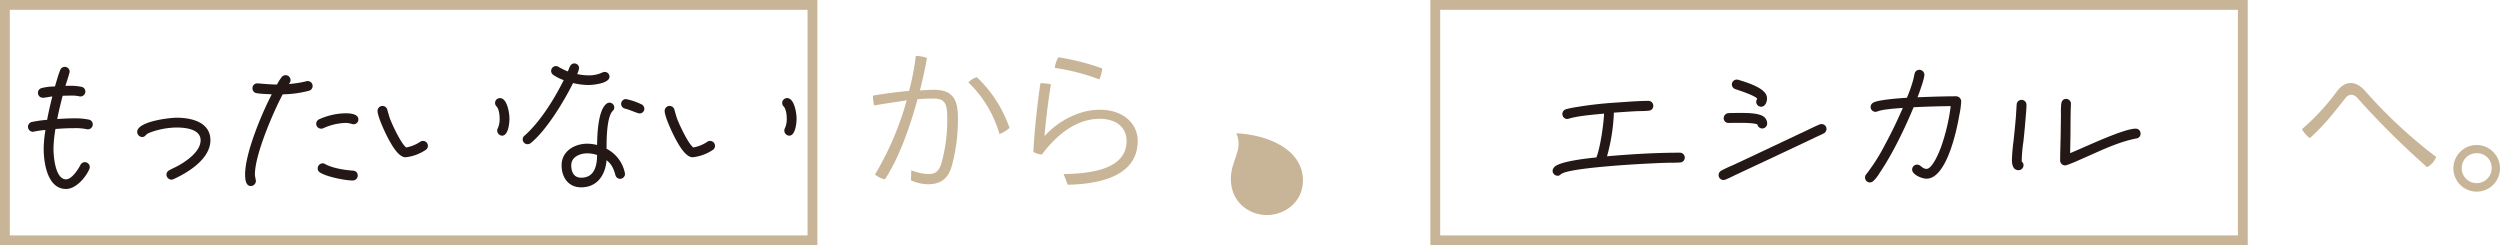
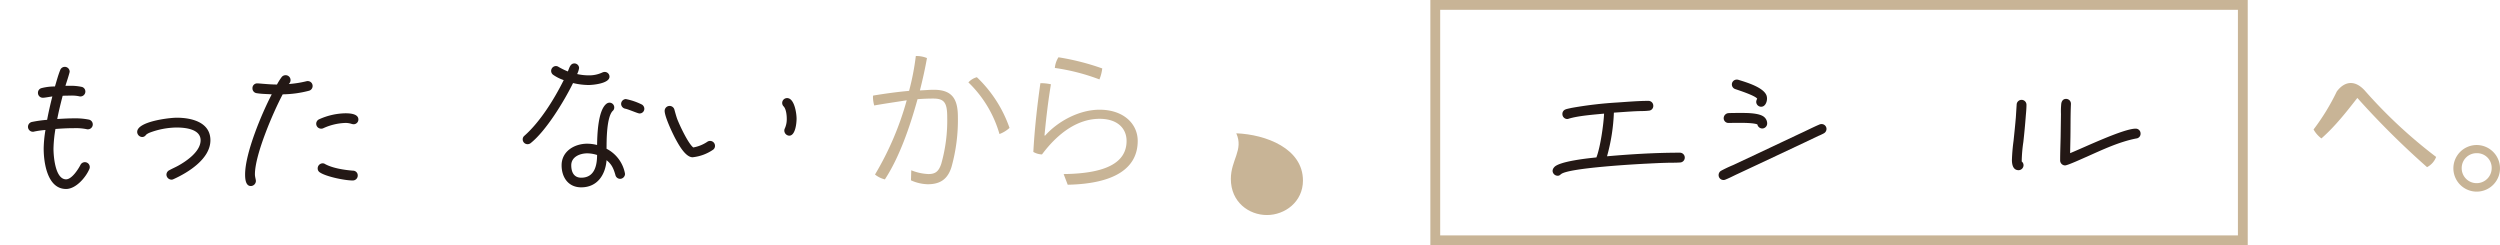
<svg xmlns="http://www.w3.org/2000/svg" width="983.645" height="96.479" viewBox="0 0 983.645 96.479">
  <defs>
    <style>.cls-1{fill:#c8b496;}.cls-2{fill:#231815;}</style>
  </defs>
  <g id="レイヤー_2" data-name="レイヤー 2">
    <g id="レイヤー_1-2" data-name="レイヤー 1">
-       <path class="cls-1" d="M325.249,3.859V92.62H11.371V3.859H325.249M329.108,0H7.512V96.479h321.6V0Z" transform="translate(-7.512)" />
      <path class="cls-1" d="M888.042,3.859V92.62H574.165V3.859H888.042M891.9,0h-321.6V96.479H891.9V0Z" transform="translate(-7.512)" />
      <path class="cls-1" d="M493.937,52.449c11.634.459,26.232,5.95,26.232,18.59,0,8.365-7.081,13.57-14.175,13.57S491.8,79.528,491.8,70.418C491.8,62.9,496.884,58.989,493.937,52.449Z" transform="translate(-7.512)" />
      <path class="cls-1" d="M366.06,67a20.107,20.107,0,0,0,6.731,1.482c2.594,0,4.014-.864,5.063-4.014A62.486,62.486,0,0,0,380.2,46.006c0-5.681-1.235-7.225-5.5-7.225-1.791,0-3.829.062-6.175.247-2.965,10.745-7.1,22.787-12.844,31.555a9.927,9.927,0,0,1-3.891-1.914A118.4,118.4,0,0,0,364.269,39.46c-3.89.618-8.275,1.235-12.783,2.038a11.974,11.974,0,0,1-.494-3.211,2.3,2.3,0,0,1,.062-.679c5.187-.865,9.942-1.482,14.141-1.853a98.966,98.966,0,0,0,2.656-13.709,10.814,10.814,0,0,1,4.384.8c-.679,3.829-1.605,8.151-2.779,12.721,1.914-.062,3.7-.247,5.435-.247,7.348,0,9.509,3.7,9.509,10.745a68.431,68.431,0,0,1-2.532,19.7c-1.481,4.693-4.384,6.731-9.324,6.731a16.979,16.979,0,0,1-6.607-1.544Zm25.812-36.619a50.369,50.369,0,0,1,12.845,19.946,12.272,12.272,0,0,1-3.952,2.408A45.708,45.708,0,0,0,388.538,32.42,6.9,6.9,0,0,1,391.872,30.383Z" transform="translate(-7.512)" />
      <path class="cls-1" d="M426.01,68.484c16.673-.185,24.762-4.508,24.762-13.03,0-4.878-3.52-8.707-10.622-8.707-8.336,0-16.117,5.249-22.663,14.018a7.311,7.311,0,0,1-3.4-.988c.494-9.078,1.544-18.4,2.779-27.048a18.08,18.08,0,0,1,4.138.433c-1.36,8.336-2.038,15.191-2.532,20.131l.247.061c5.125-5.742,13.523-10.188,21.427-10.188,9.449,0,15.006,5.557,15.006,12.288,0,10.622-8.954,16.858-27.541,17.229ZM441.2,26.925a16.513,16.513,0,0,1-1.111,4.323,81.4,81.4,0,0,0-17.538-4.509,9.389,9.389,0,0,1,1.421-4.2A96.558,96.558,0,0,1,441.2,26.925Z" transform="translate(-7.512)" />
-       <path class="cls-1" d="M926.94,36c1.606-2.161,3.52-3.335,5.5-3.335,1.914,0,3.828,1.05,5.68,3.15a191.807,191.807,0,0,0,27.912,25.936,7.506,7.506,0,0,1-3.581,4.014A327.232,327.232,0,0,1,935.03,38.534a3.184,3.184,0,0,0-2.408-1.235,2.876,2.876,0,0,0-2.162,1.112c-4.014,5.125-8.583,11.053-14.141,15.932a11.164,11.164,0,0,1-3.088-3.52A86.9,86.9,0,0,0,926.94,36Z" transform="translate(-7.512)" />
+       <path class="cls-1" d="M926.94,36c1.606-2.161,3.52-3.335,5.5-3.335,1.914,0,3.828,1.05,5.68,3.15a191.807,191.807,0,0,0,27.912,25.936,7.506,7.506,0,0,1-3.581,4.014A327.232,327.232,0,0,1,935.03,38.534c-4.014,5.125-8.583,11.053-14.141,15.932a11.164,11.164,0,0,1-3.088-3.52A86.9,86.9,0,0,0,926.94,36Z" transform="translate(-7.512)" />
      <path class="cls-1" d="M991.156,66.137a9.17,9.17,0,1,1-9.138-9.077A9.2,9.2,0,0,1,991.156,66.137Zm-15.067,0a5.852,5.852,0,0,0,5.929,5.928,5.916,5.916,0,0,0,5.866-5.928,5.749,5.749,0,0,0-5.866-5.866A5.838,5.838,0,0,0,976.089,66.137Z" transform="translate(-7.512)" />
      <path class="cls-2" d="M42.062,50.878a1.4,1.4,0,0,1-.514-.065,21.5,21.5,0,0,0-4.952-.385c-2.445,0-4.824.128-7.268.322a52.27,52.27,0,0,0-.771,7.717c0,2.894.642,12.092,4.952,12.092,2.251,0,4.759-3.924,5.659-5.66a1.928,1.928,0,0,1,3.666.836,1.788,1.788,0,0,1-.192.836c-1.415,3.28-5.275,7.782-9.133,7.782-7.4,0-8.812-10.419-8.812-15.886a47.266,47.266,0,0,1,.707-7.332,34.682,34.682,0,0,0-4.5.643.8.8,0,0,1-.385.065,1.951,1.951,0,0,1-.451-3.859,47.829,47.829,0,0,1,5.982-.837c.579-3.086,1.286-6.174,2.058-9.2-1.029.128-2.894.514-3.73.514a1.9,1.9,0,0,1-1.93-1.929,1.861,1.861,0,0,1,1.415-1.866,20.791,20.791,0,0,1,5.274-.643c.643-2.122,1.222-4.373,2.058-6.431a1.919,1.919,0,0,1,3.731.578c0,.515-1.415,4.76-1.673,5.6h1.286a20.426,20.426,0,0,1,5.275.45,1.875,1.875,0,0,1,1.286,1.8,1.935,1.935,0,0,1-1.93,1.93,1.41,1.41,0,0,1-.515-.065,13.583,13.583,0,0,0-3.6-.257c-.965,0-1.929,0-2.894.064-.772,3.023-1.544,6.046-2.123,9.133,2.188-.129,4.31-.257,6.5-.257a26.8,26.8,0,0,1,6.046.514,1.933,1.933,0,0,1-.515,3.8Z" transform="translate(-7.512)" />
      <path class="cls-2" d="M75.766,70.494a1.706,1.706,0,0,1-.772.193A2.036,2.036,0,0,1,73,68.758a1.978,1.978,0,0,1,1.158-1.8c1.157-.644,2.38-1.158,3.537-1.8,3.345-1.865,8.747-5.6,8.747-9.969,0-4.437-6.11-5.017-9.389-5.017a30.9,30.9,0,0,0-10.741,2.059,6.669,6.669,0,0,0-1.158.643c-.514.579-.837,1.029-1.737,1.029a2.037,2.037,0,0,1-1.929-1.994c0-4.116,12.606-5.595,15.565-5.595,5.788,0,13.249,1.736,13.249,8.875C90.3,62.455,81.619,67.857,75.766,70.494Z" transform="translate(-7.512)" />
      <path class="cls-2" d="M129.1,35.7a42.729,42.729,0,0,1-10.355,1.415c-3.73,7.011-10.933,23.733-10.933,31.451,0,1.093.385,1.994.385,2.7a2.036,2.036,0,0,1-1.994,1.929c-2.122,0-2.251-3.022-2.251-4.566,0-8.3,6.432-23.733,10.484-31.515-1.93-.128-3.988-.128-5.917-.45a1.887,1.887,0,0,1-1.672-1.929,1.843,1.843,0,0,1,1.865-1.93h.257c2.508.193,5.016.45,7.525.45a23,23,0,0,1,1.864-2.958,1.961,1.961,0,0,1,1.544-.708,1.922,1.922,0,0,1,1.93,1.866,2.088,2.088,0,0,1-.708,1.607,42.179,42.179,0,0,0,6.946-1.093,1.428,1.428,0,0,1,.515-.064,1.9,1.9,0,0,1,1.93,1.929A1.929,1.929,0,0,1,129.1,35.7Zm17.558,13.185a3.2,3.2,0,0,1-.772-.129,7.783,7.783,0,0,0-2.444-.385,22.593,22.593,0,0,0-8.682,2.058,1.793,1.793,0,0,1-.837.193,1.929,1.929,0,0,1-.9-3.666,26.208,26.208,0,0,1,10.356-2.38c1.672,0,5.144.129,5.144,2.444A1.865,1.865,0,0,1,146.658,48.884Zm-.387,22.125c-3.086,0-10.354-1.48-12.862-3.152a1.806,1.806,0,0,1-.9-1.544,2.006,2.006,0,0,1,1.929-2.058,1.778,1.778,0,0,1,1.029.322c2.959,1.608,7.589,2.316,10.933,2.573a1.859,1.859,0,0,1,1.866,1.994A1.937,1.937,0,0,1,146.271,71.009Z" transform="translate(-7.512)" />
-       <path class="cls-2" d="M175.1,58.917a17.46,17.46,0,0,1-8.04,2.959c-2.765,0-5.4-4.824-6.5-6.817-1.223-2.187-4.5-9.069-4.5-11.449a1.951,1.951,0,0,1,3.858-.386c.321,1.158.644,2.316,1.029,3.473.965,2.509,4.309,9.712,6.367,11.32a14.39,14.39,0,0,0,5.467-2.187,1.929,1.929,0,0,1,3.087,1.544A1.832,1.832,0,0,1,175.1,58.917Zm29.97-5.531a2.036,2.036,0,0,1-1.928-1.993,1.777,1.777,0,0,1,.192-.837A8.816,8.816,0,0,0,204.1,46.7c0-1.415-.257-3.794-1.222-4.823a1.891,1.891,0,0,1-.579-1.415,1.922,1.922,0,0,1,1.929-1.865c2.9,0,3.731,6.045,3.731,8.1C207.961,48.434,207.511,53.386,205.066,53.386Z" transform="translate(-7.512)" />
      <path class="cls-2" d="M239.028,33.448a27.339,27.339,0,0,1-6.046-.771c-3.472,7.074-10.612,18.844-16.721,23.668a1.933,1.933,0,0,1-1.158.385,1.894,1.894,0,0,1-1.929-1.929,1.8,1.8,0,0,1,.707-1.415c6.238-5.531,11.705-14.407,15.435-21.867a16.488,16.488,0,0,1-4.116-2.058,1.9,1.9,0,0,1-.836-1.544,1.922,1.922,0,0,1,1.865-1.929,1.781,1.781,0,0,1,1.03.321,27.461,27.461,0,0,0,3.666,1.8c.578-1.222.9-3.152,2.572-3.152a1.855,1.855,0,0,1,1.865,1.8,7.936,7.936,0,0,1-.771,2.38,21.439,21.439,0,0,0,4.5.515A12.3,12.3,0,0,0,244.56,28.5a2.262,2.262,0,0,1,.9-.193,1.866,1.866,0,0,1,1.865,1.865C247.325,32.805,240.958,33.448,239.028,33.448Zm12.478,36.918a1.92,1.92,0,0,1-1.865-1.544c-.708-2.444-1.415-4.18-3.474-5.788-.45,5.788-3.666,10.676-9.969,10.676-5.081,0-7.718-3.923-7.718-8.683,0-5.531,5.082-8.489,10.1-8.489a15.908,15.908,0,0,1,3.86.514c.063-3.923.321-13.571,3.666-16.207a2.022,2.022,0,0,1,1.221-.45,1.866,1.866,0,0,1,1.865,1.865,1.735,1.735,0,0,1-.643,1.414c-2.38,2.509-2.38,11.577-2.38,14.858a13.771,13.771,0,0,1,7.2,9.518c0,.129.064.258.064.386A1.979,1.979,0,0,1,251.506,70.366ZM238.578,60.333c-2.83,0-6.3,1.35-6.3,4.694,0,2.573.965,4.889,3.923,4.889,5.21,0,6.24-4.76,6.24-8.94A13.092,13.092,0,0,0,238.578,60.333ZM259.1,44.639c-.643,0-4.245-1.608-5.532-1.865a1.985,1.985,0,0,1-1.671-1.865,1.923,1.923,0,0,1,1.865-1.93,24.868,24.868,0,0,1,6.367,2.187,1.981,1.981,0,0,1,.9,1.608A1.842,1.842,0,0,1,259.1,44.639Z" transform="translate(-7.512)" />
      <path class="cls-2" d="M288.065,58.917a17.452,17.452,0,0,1-8.04,2.959c-2.764,0-5.4-4.824-6.5-6.817-1.222-2.187-4.5-9.069-4.5-11.449a1.951,1.951,0,0,1,3.859-.386c.321,1.158.643,2.316,1.029,3.473.965,2.509,4.309,9.712,6.367,11.32a14.39,14.39,0,0,0,5.467-2.187,1.929,1.929,0,0,1,3.087,1.544A1.831,1.831,0,0,1,288.065,58.917Zm29.971-5.531a2.037,2.037,0,0,1-1.929-1.993,1.778,1.778,0,0,1,.193-.837,8.815,8.815,0,0,0,.771-3.859c0-1.415-.257-3.794-1.221-4.823a1.891,1.891,0,0,1-.579-1.415,1.922,1.922,0,0,1,1.929-1.865c2.9,0,3.731,6.045,3.731,8.1C320.931,48.434,320.48,53.386,318.036,53.386Z" transform="translate(-7.512)" />
      <path class="cls-2" d="M668.426,63.935c-1.8.128-3.6.064-5.4.128-2.508.064-5.016.193-7.525.322-4.181.193-30.742,1.672-33.766,4.116-.514.386-.642.643-1.35.643a1.991,1.991,0,0,1-1.994-1.929,2.147,2.147,0,0,1,.579-1.351c1.8-2.444,14.085-3.666,16.658-3.923,1.543-3.923,2.83-12.928,3.022-17.237-3.922.386-10.162.836-13.891,1.994a1.9,1.9,0,0,1-.579.129,1.935,1.935,0,0,1-1.93-1.93,1.873,1.873,0,0,1,1.286-1.865c.45-.193,1.8-.45,2.316-.579a154.916,154.916,0,0,1,17.944-2.122c3.923-.258,8.3-.643,12.22-.643a1.9,1.9,0,0,1,1.994,1.865,1.859,1.859,0,0,1-1.865,1.993c-1.415.193-3.023.129-4.438.193-3.088.129-6.11.386-9.2.579a73.65,73.65,0,0,1-2.7,17.173c9.518-.837,19.037-1.415,28.62-1.415a1.93,1.93,0,1,1,0,3.859Z" transform="translate(-7.512)" />
      <path class="cls-2" d="M725.072,52.486a22.529,22.529,0,0,1-2.187,1.029l-5.4,2.573-16.271,7.654-10.033,4.7c-1.544.707-3.087,1.543-4.7,2.187a1.782,1.782,0,0,1-.836.192,1.9,1.9,0,0,1-1.929-1.929,1.953,1.953,0,0,1,1.029-1.737,51.208,51.208,0,0,1,4.631-2.187L699.539,60.2l16.078-7.589c2.573-1.158,5.146-2.509,7.718-3.6a2.067,2.067,0,0,1,.9-.193,1.922,1.922,0,0,1,1.929,1.866A1.989,1.989,0,0,1,725.072,52.486ZM700.89,50.557a2,2,0,0,1-1.93-1.608c-1.994-.836-8.812-.579-11.256-.579a1.858,1.858,0,0,1-1.993-1.865,2.027,2.027,0,0,1,1.865-1.994c1.286-.064,2.637-.064,3.923-.064,2.509,0,8.49-.193,10.355,1.8a3.3,3.3,0,0,1,.964,2.379A1.978,1.978,0,0,1,700.89,50.557ZM700.439,42a1.949,1.949,0,0,1-1.929-1.994,2.725,2.725,0,0,1,.386-1.157c-.708-1.223-7.333-3.345-8.619-3.795a1.932,1.932,0,0,1-1.35-1.8,1.9,1.9,0,0,1,1.929-1.93,1.764,1.764,0,0,1,.579.065c2.894.9,9.905,2.894,11.127,6.174a3.763,3.763,0,0,1,.193,1.222C702.755,40.138,702.047,42,700.439,42Z" transform="translate(-7.512)" />
-       <path class="cls-2" d="M778.38,45.476c-.965,5.853-5.017,24.826-12.863,24.826-1.8,0-5.66-1.544-5.66-3.6a1.95,1.95,0,0,1,1.994-1.929c1.415,0,1.994,1.672,3.666,1.672,2.379,0,5.145-7.01,5.724-8.618a76.941,76.941,0,0,0,3.794-16.079c-4.888.064-9.711.192-14.6.45-3.409,8.232-8.361,18.523-13.377,25.855a14.771,14.771,0,0,1-2.445,3.151,2.139,2.139,0,0,1-1.35.579,1.9,1.9,0,0,1-1.93-1.929,1.79,1.79,0,0,1,.515-1.351,73.215,73.215,0,0,0,7.267-11.448c2.573-4.76,4.952-9.648,7.075-14.6-2.379.193-7.782.515-9.905,1.351a1.788,1.788,0,0,1-.836.193,1.922,1.922,0,0,1-1.929-1.866,1.976,1.976,0,0,1,1.158-1.8c1.865-1.094,10.74-1.737,13.12-1.866a55.238,55.238,0,0,0,2.509-7.139l.514-2.315a1.87,1.87,0,0,1,1.865-1.544,1.992,1.992,0,0,1,1.994,1.93c0,1.608-2.058,7.2-2.7,8.875,5.082-.192,10.163-.385,15.244-.385a2.02,2.02,0,0,1,1.928,2.122A32.025,32.025,0,0,1,778.38,45.476Z" transform="translate(-7.512)" />
      <path class="cls-2" d="M804.586,45.476c-.258,3.473-.579,6.882-.965,10.355a57.152,57.152,0,0,0-.643,7.4v.322a1.829,1.829,0,0,1,.708,1.479,1.979,1.979,0,0,1-1.93,1.93c-2.251,0-2.637-2.316-2.637-4.053a74.323,74.323,0,0,1,.643-7.525c.322-3.087.643-6.109.9-9.2l.322-5.08a1.932,1.932,0,0,1,3.859.192C804.843,42.646,804.714,44.061,804.586,45.476Zm43.477,9c-6.881,1.351-13.313,4.438-19.68,7.268-1.223.514-7.332,3.344-8.362,3.344a1.978,1.978,0,0,1-1.929-1.929c0-3.087.129-6.239.193-9.326l.128-8.94a30.116,30.116,0,0,1,.129-4.181c.193-1.028.771-1.8,1.865-1.8a1.9,1.9,0,0,1,1.93,1.929v.129c-.193,4.245-.129,8.618-.193,12.863l-.128,6.432c5.53-2.251,20.966-9.648,25.79-9.648a1.9,1.9,0,0,1,1.929,1.93A1.845,1.845,0,0,1,848.063,54.48Z" transform="translate(-7.512)" />
    </g>
  </g>
</svg>